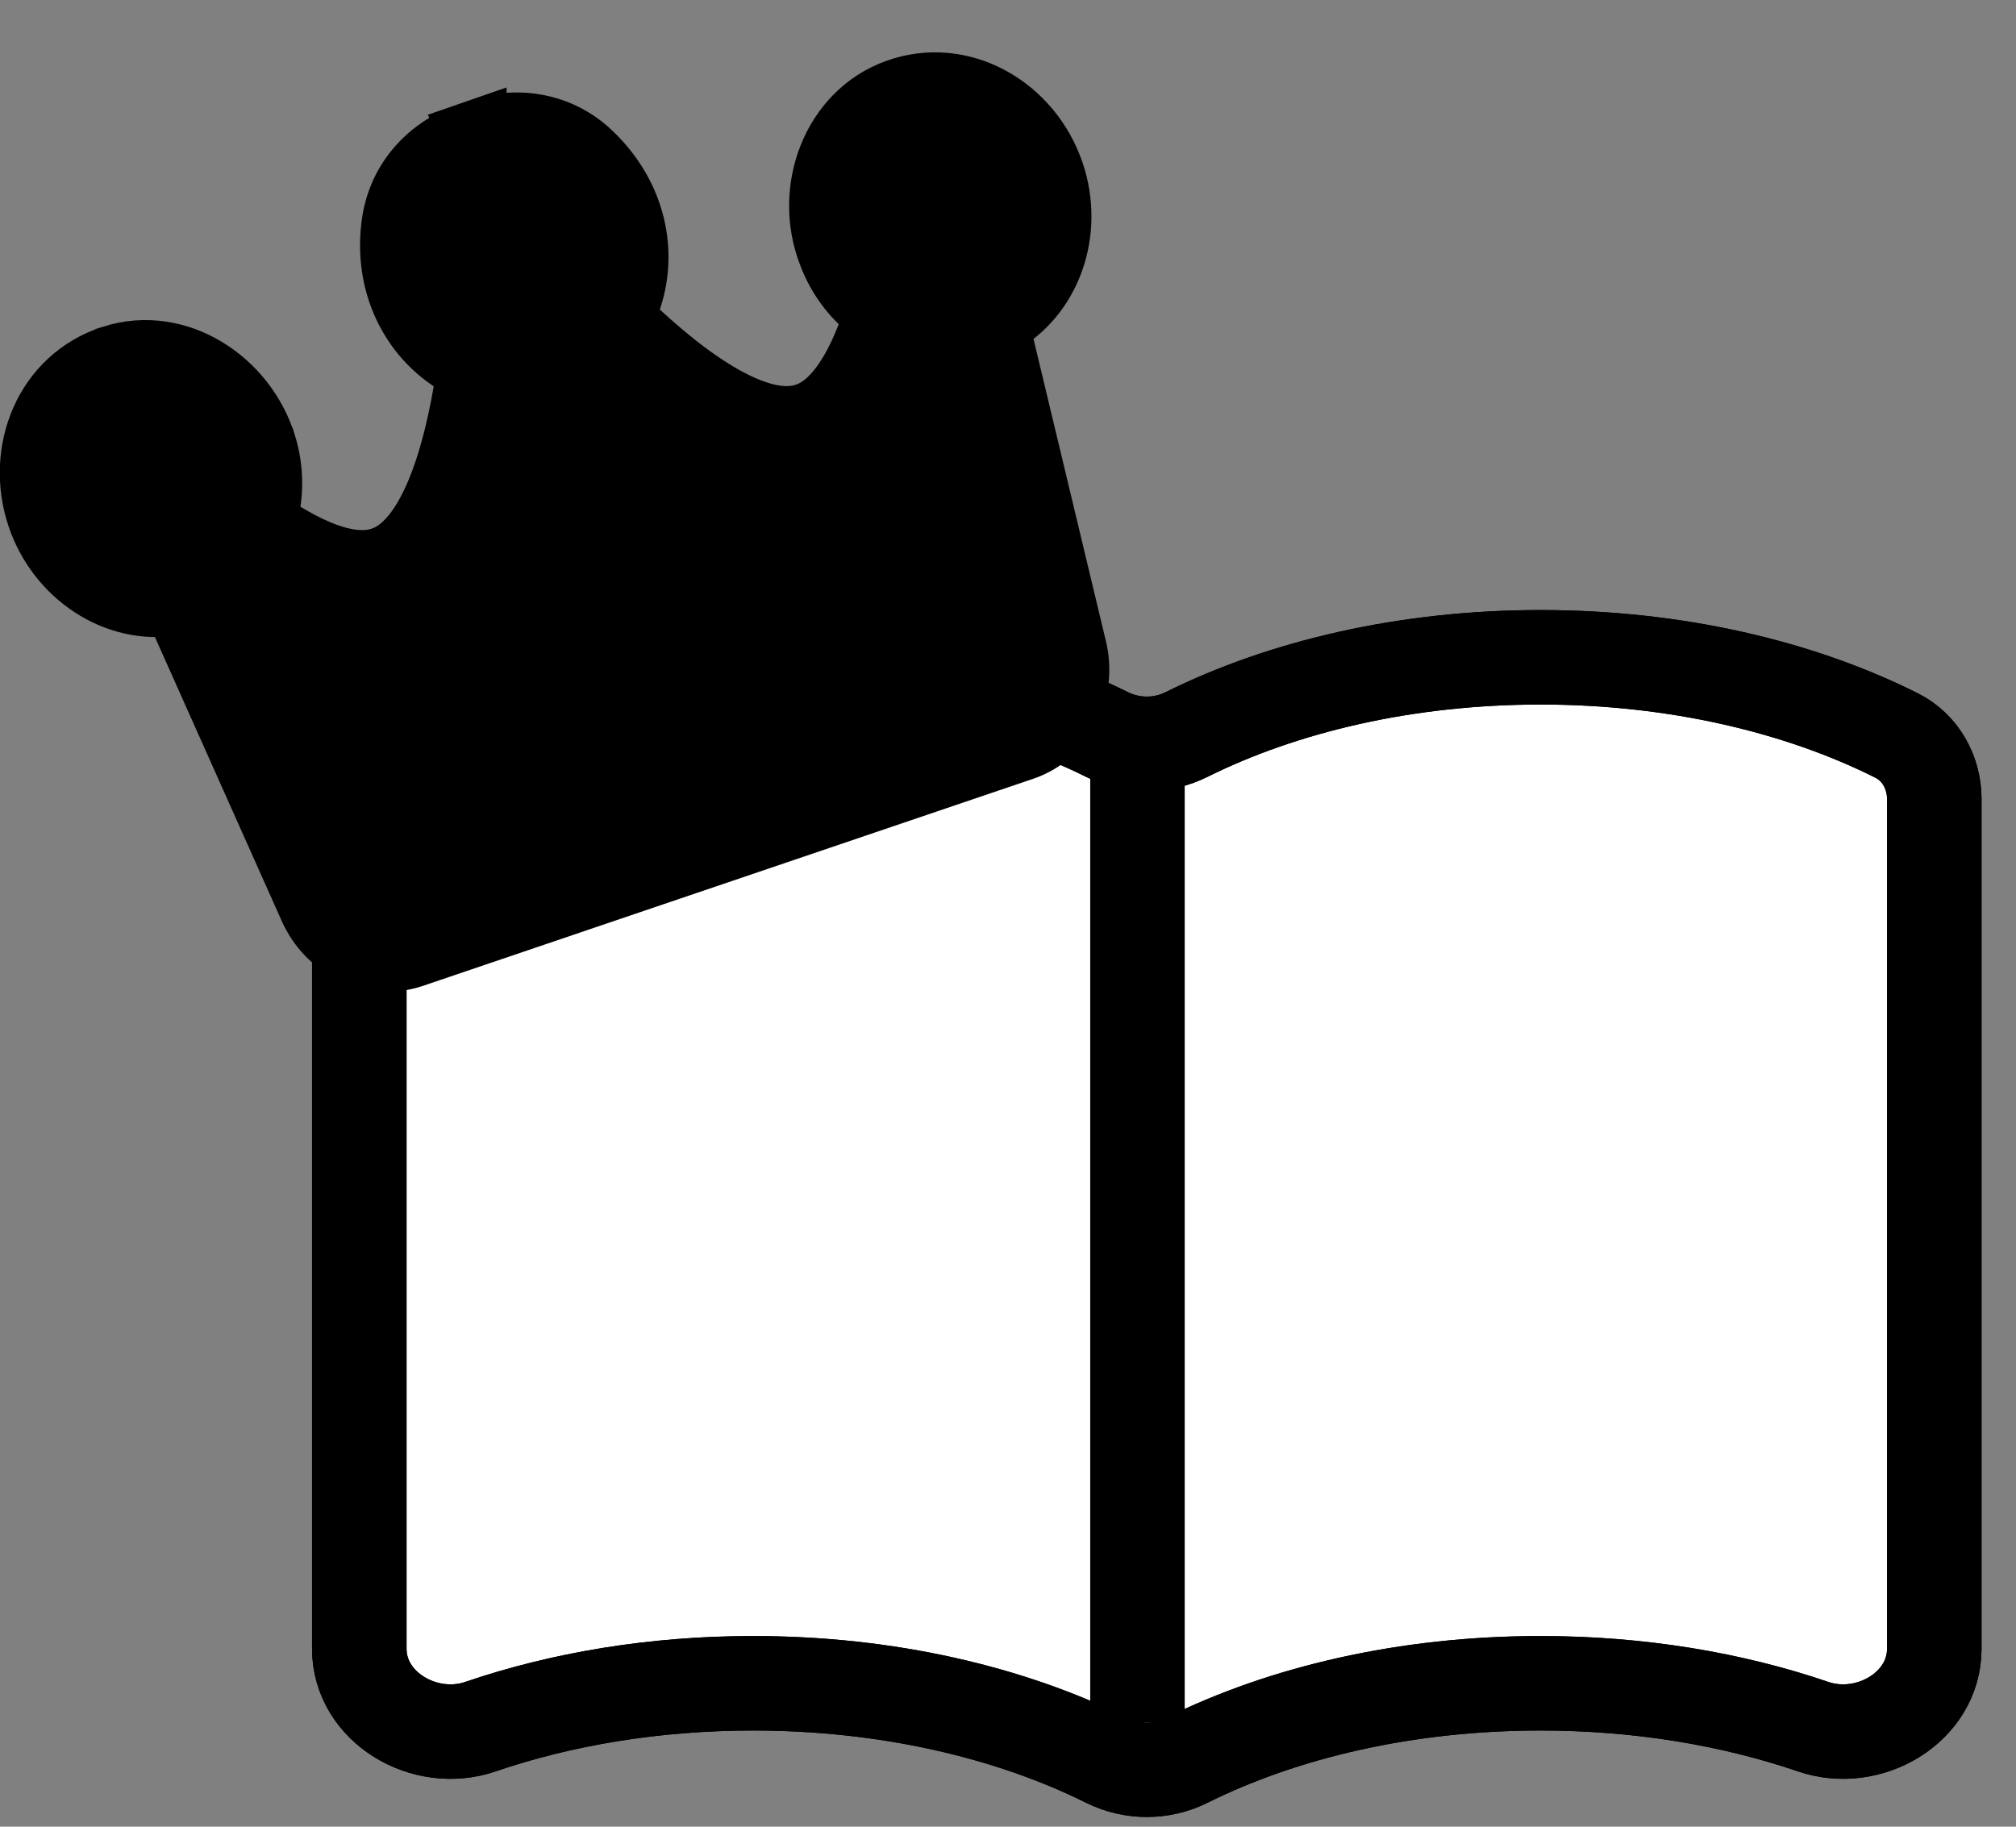
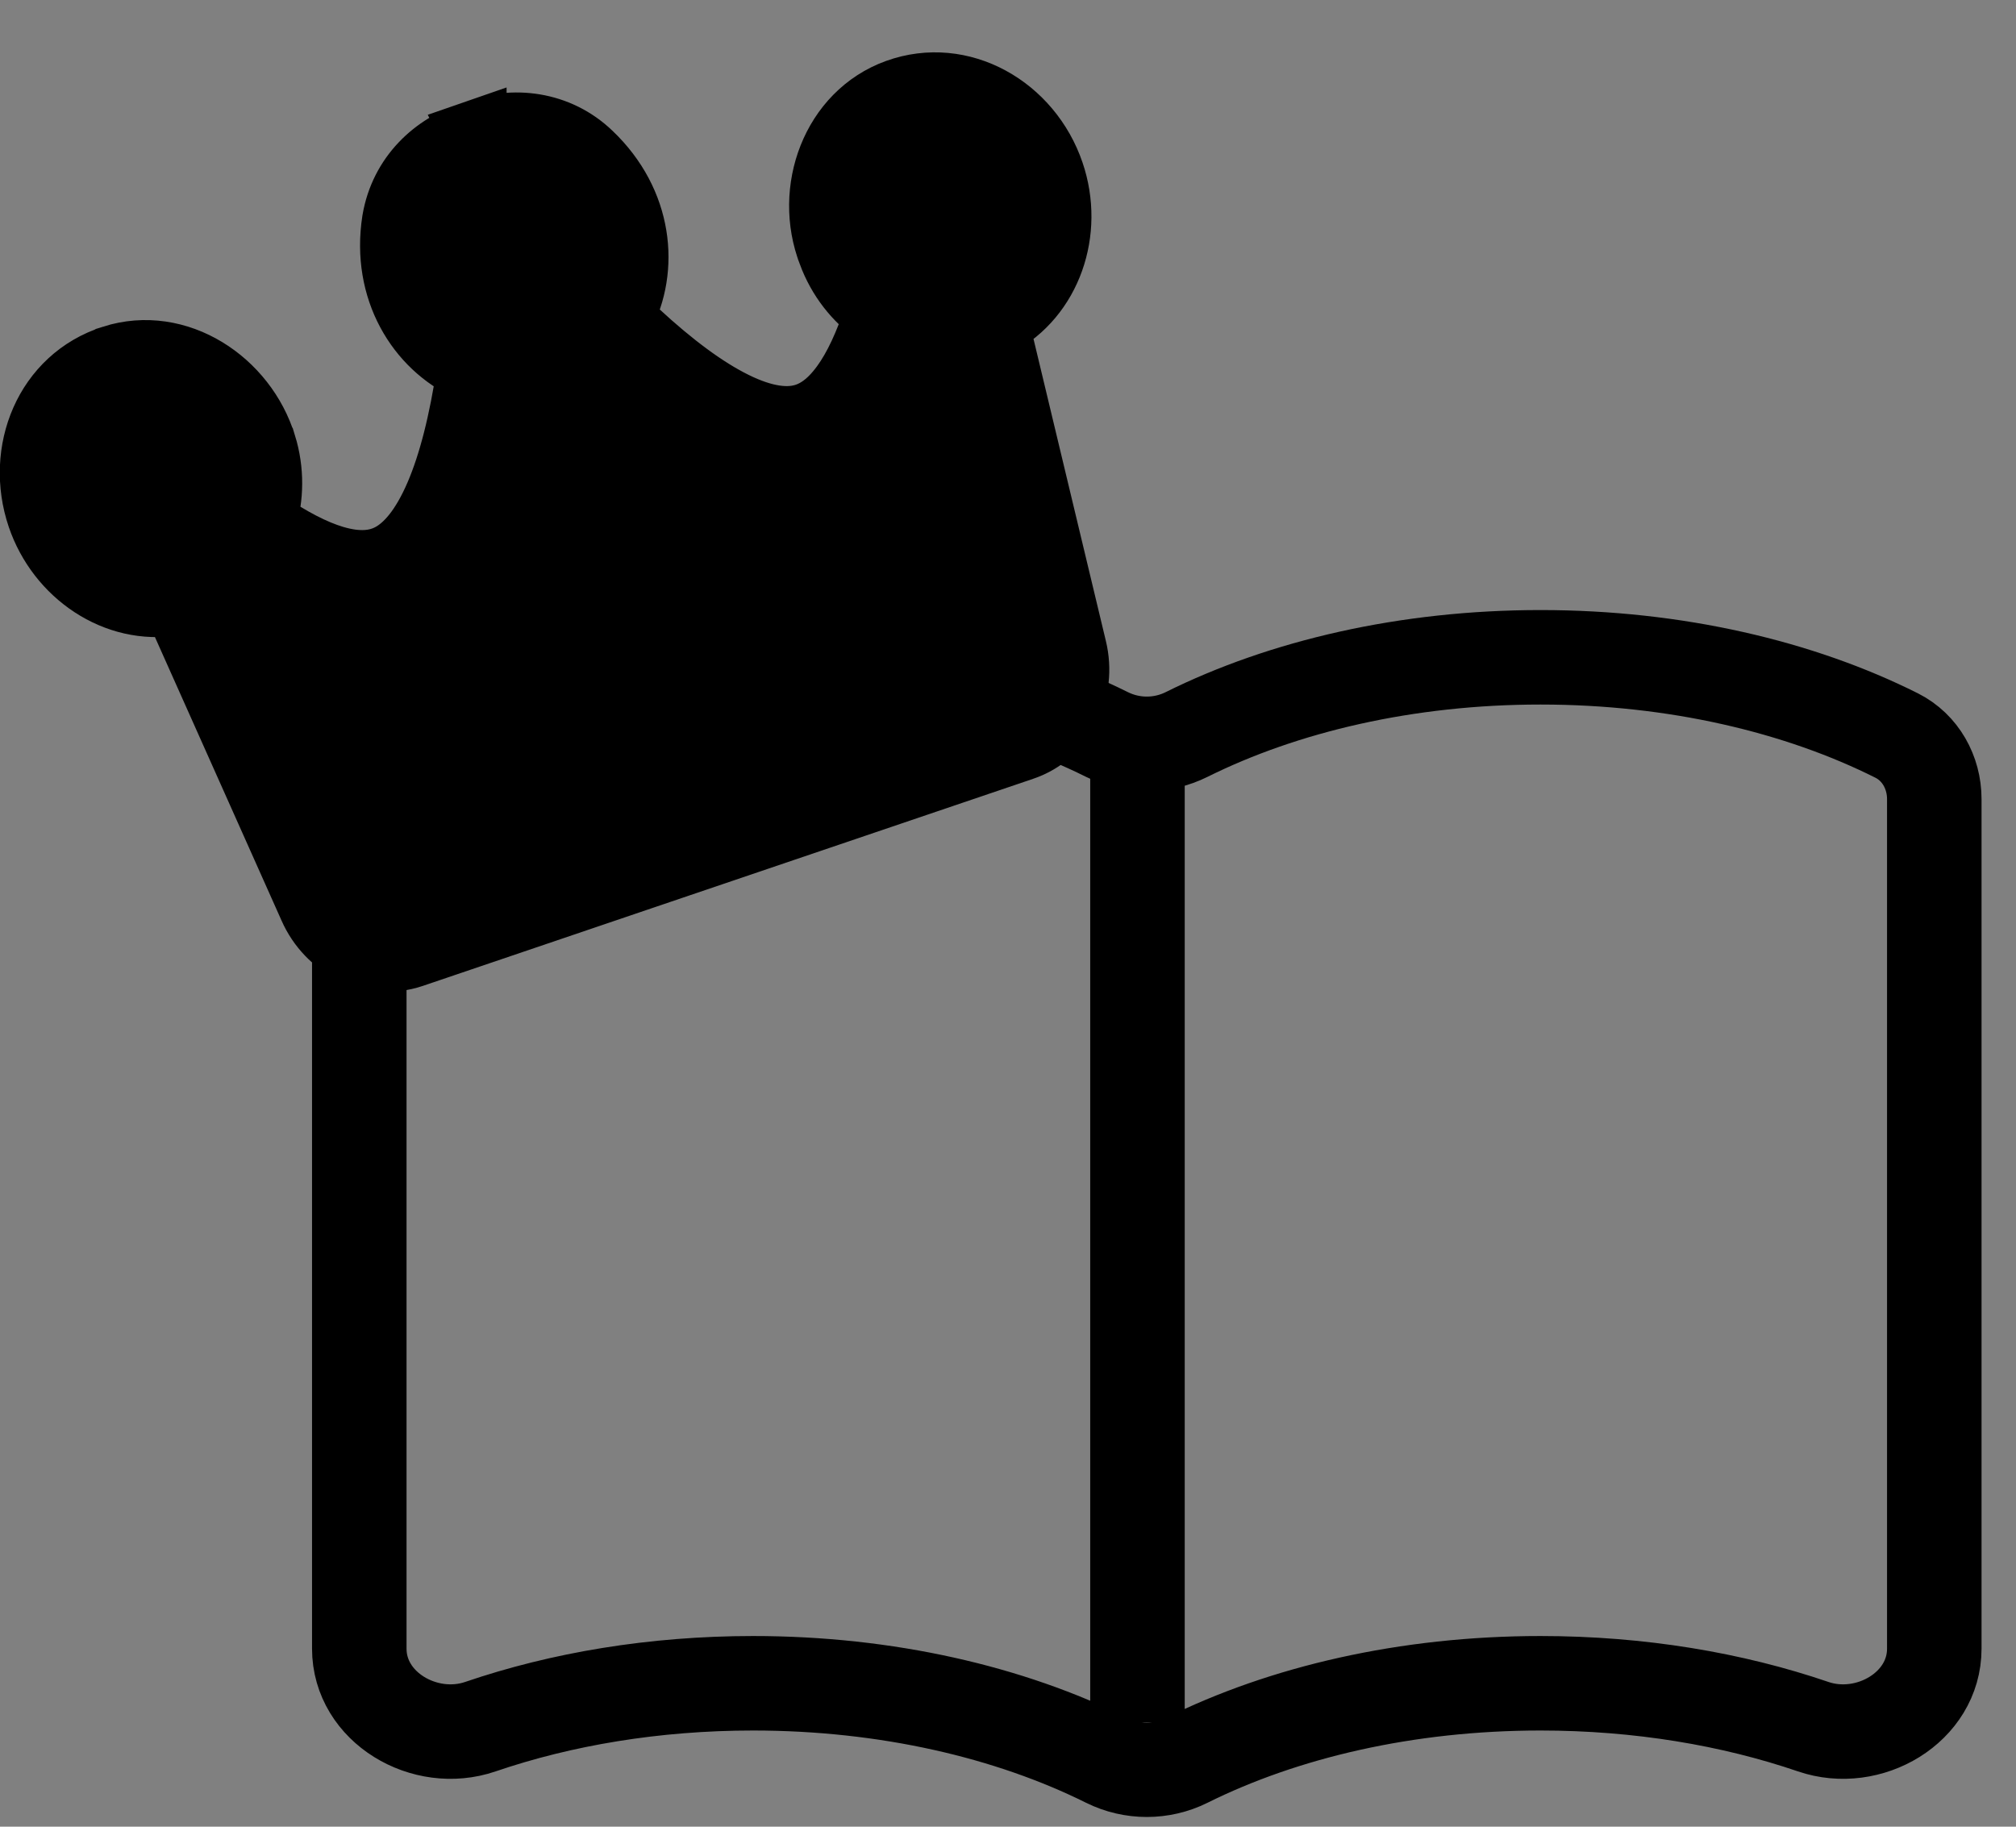
<svg xmlns="http://www.w3.org/2000/svg" width="32" height="29" viewBox="0 0 32 29" fill="none">
  <rect x="0" y="0" width="32" height="29" fill="#808080" stroke="none" />
-   <path d="M11.953 10.435C14.077 10.435 16.03 10.894 17.572 11.661C17.969 11.858 18.438 11.858 18.834 11.661C20.376 10.894 22.329 10.435 24.453 10.435C26.594 10.435 28.56 10.901 30.108 11.678C30.484 11.868 30.703 12.264 30.703 12.685V26.174C30.703 27.107 29.663 27.714 28.781 27.412C27.496 26.973 26.022 26.723 24.453 26.723C22.329 26.723 20.376 27.181 18.834 27.948C18.438 28.145 17.969 28.145 17.572 27.948C16.03 27.181 14.077 26.723 11.953 26.723C10.385 26.723 8.91 26.973 7.625 27.412C6.743 27.714 5.703 27.107 5.703 26.174V12.685C5.703 12.264 5.922 11.868 6.299 11.678C7.846 10.901 9.813 10.435 11.953 10.435Z" fill="white" stroke="#4A4A4A" style="fill:white;fill-opacity:1;stroke:#4A4A4A;stroke:color(display-p3 0.29 0.29 0.29);stroke-opacity:1;" stroke-width="1.5" />
  <line x1="18.055" y1="11.865" x2="18.055" y2="27.341" stroke="#F16B7C" style="stroke:#F16B7C;stroke:color(display-p3 0.945 0.42 0.486);stroke-opacity:1;" stroke-width="1.5" />
  <path d="M11.953 10.435C14.077 10.435 16.03 10.894 17.572 11.661C17.969 11.858 18.438 11.858 18.834 11.661C20.376 10.894 22.329 10.435 24.453 10.435C26.594 10.435 28.56 10.901 30.108 11.678C30.484 11.868 30.703 12.264 30.703 12.685V26.174C30.703 27.107 29.663 27.714 28.781 27.412C27.496 26.973 26.022 26.723 24.453 26.723C22.329 26.723 20.376 27.181 18.834 27.948C18.438 28.145 17.969 28.145 17.572 27.948C16.03 27.181 14.077 26.723 11.953 26.723C10.385 26.723 8.91 26.973 7.625 27.412C6.743 27.714 5.703 27.107 5.703 26.174V12.685C5.703 12.264 5.922 11.868 6.299 11.678C7.846 10.901 9.813 10.435 11.953 10.435Z" stroke="#4A4A4A" style="stroke:#4A4A4A;stroke:color(display-p3 0.29 0.29 0.29);stroke-opacity:1;" stroke-width="1.5" />
  <path d="M7.541 2.092C8.136 1.861 8.861 1.94 9.379 2.44C10.184 3.208 10.286 4.264 9.876 5.038C10.492 5.635 11.021 6.045 11.473 6.3C11.994 6.595 12.371 6.66 12.641 6.618C12.898 6.579 13.141 6.429 13.377 6.103C13.572 5.835 13.745 5.463 13.901 4.987C13.579 4.758 13.316 4.432 13.164 4.02L13.164 4.019C12.779 3.022 13.216 1.805 14.234 1.438C15.263 1.067 16.356 1.699 16.71 2.742C17.027 3.675 16.67 4.713 15.837 5.156L17.067 10.291C17.228 10.951 16.906 11.664 16.24 11.89L6.555 15.177C5.889 15.403 5.199 15.034 4.926 14.412L2.773 9.59C1.831 9.748 0.924 9.121 0.613 8.206C0.26 7.166 0.727 6.001 1.784 5.664L1.785 5.663C2.824 5.332 3.894 6.049 4.204 7.06L4.205 7.061C4.331 7.47 4.322 7.894 4.207 8.277C4.621 8.56 4.986 8.749 5.304 8.844C5.689 8.958 5.974 8.929 6.202 8.804C6.441 8.673 6.7 8.392 6.935 7.84C7.138 7.363 7.308 6.716 7.434 5.868C6.637 5.503 6.075 4.604 6.246 3.503L6.247 3.497C6.369 2.778 6.893 2.299 7.493 2.11L7.492 2.108L7.541 2.091L7.541 2.092Z" fill="#F16B7C" stroke="#F5F5F5" style="fill:#F16B7C;fill:color(display-p3 0.945 0.42 0.486);fill-opacity:1;stroke:#F5F5F5;stroke:color(display-p3 0.961 0.961 0.961);stroke-opacity:1;" />
</svg>